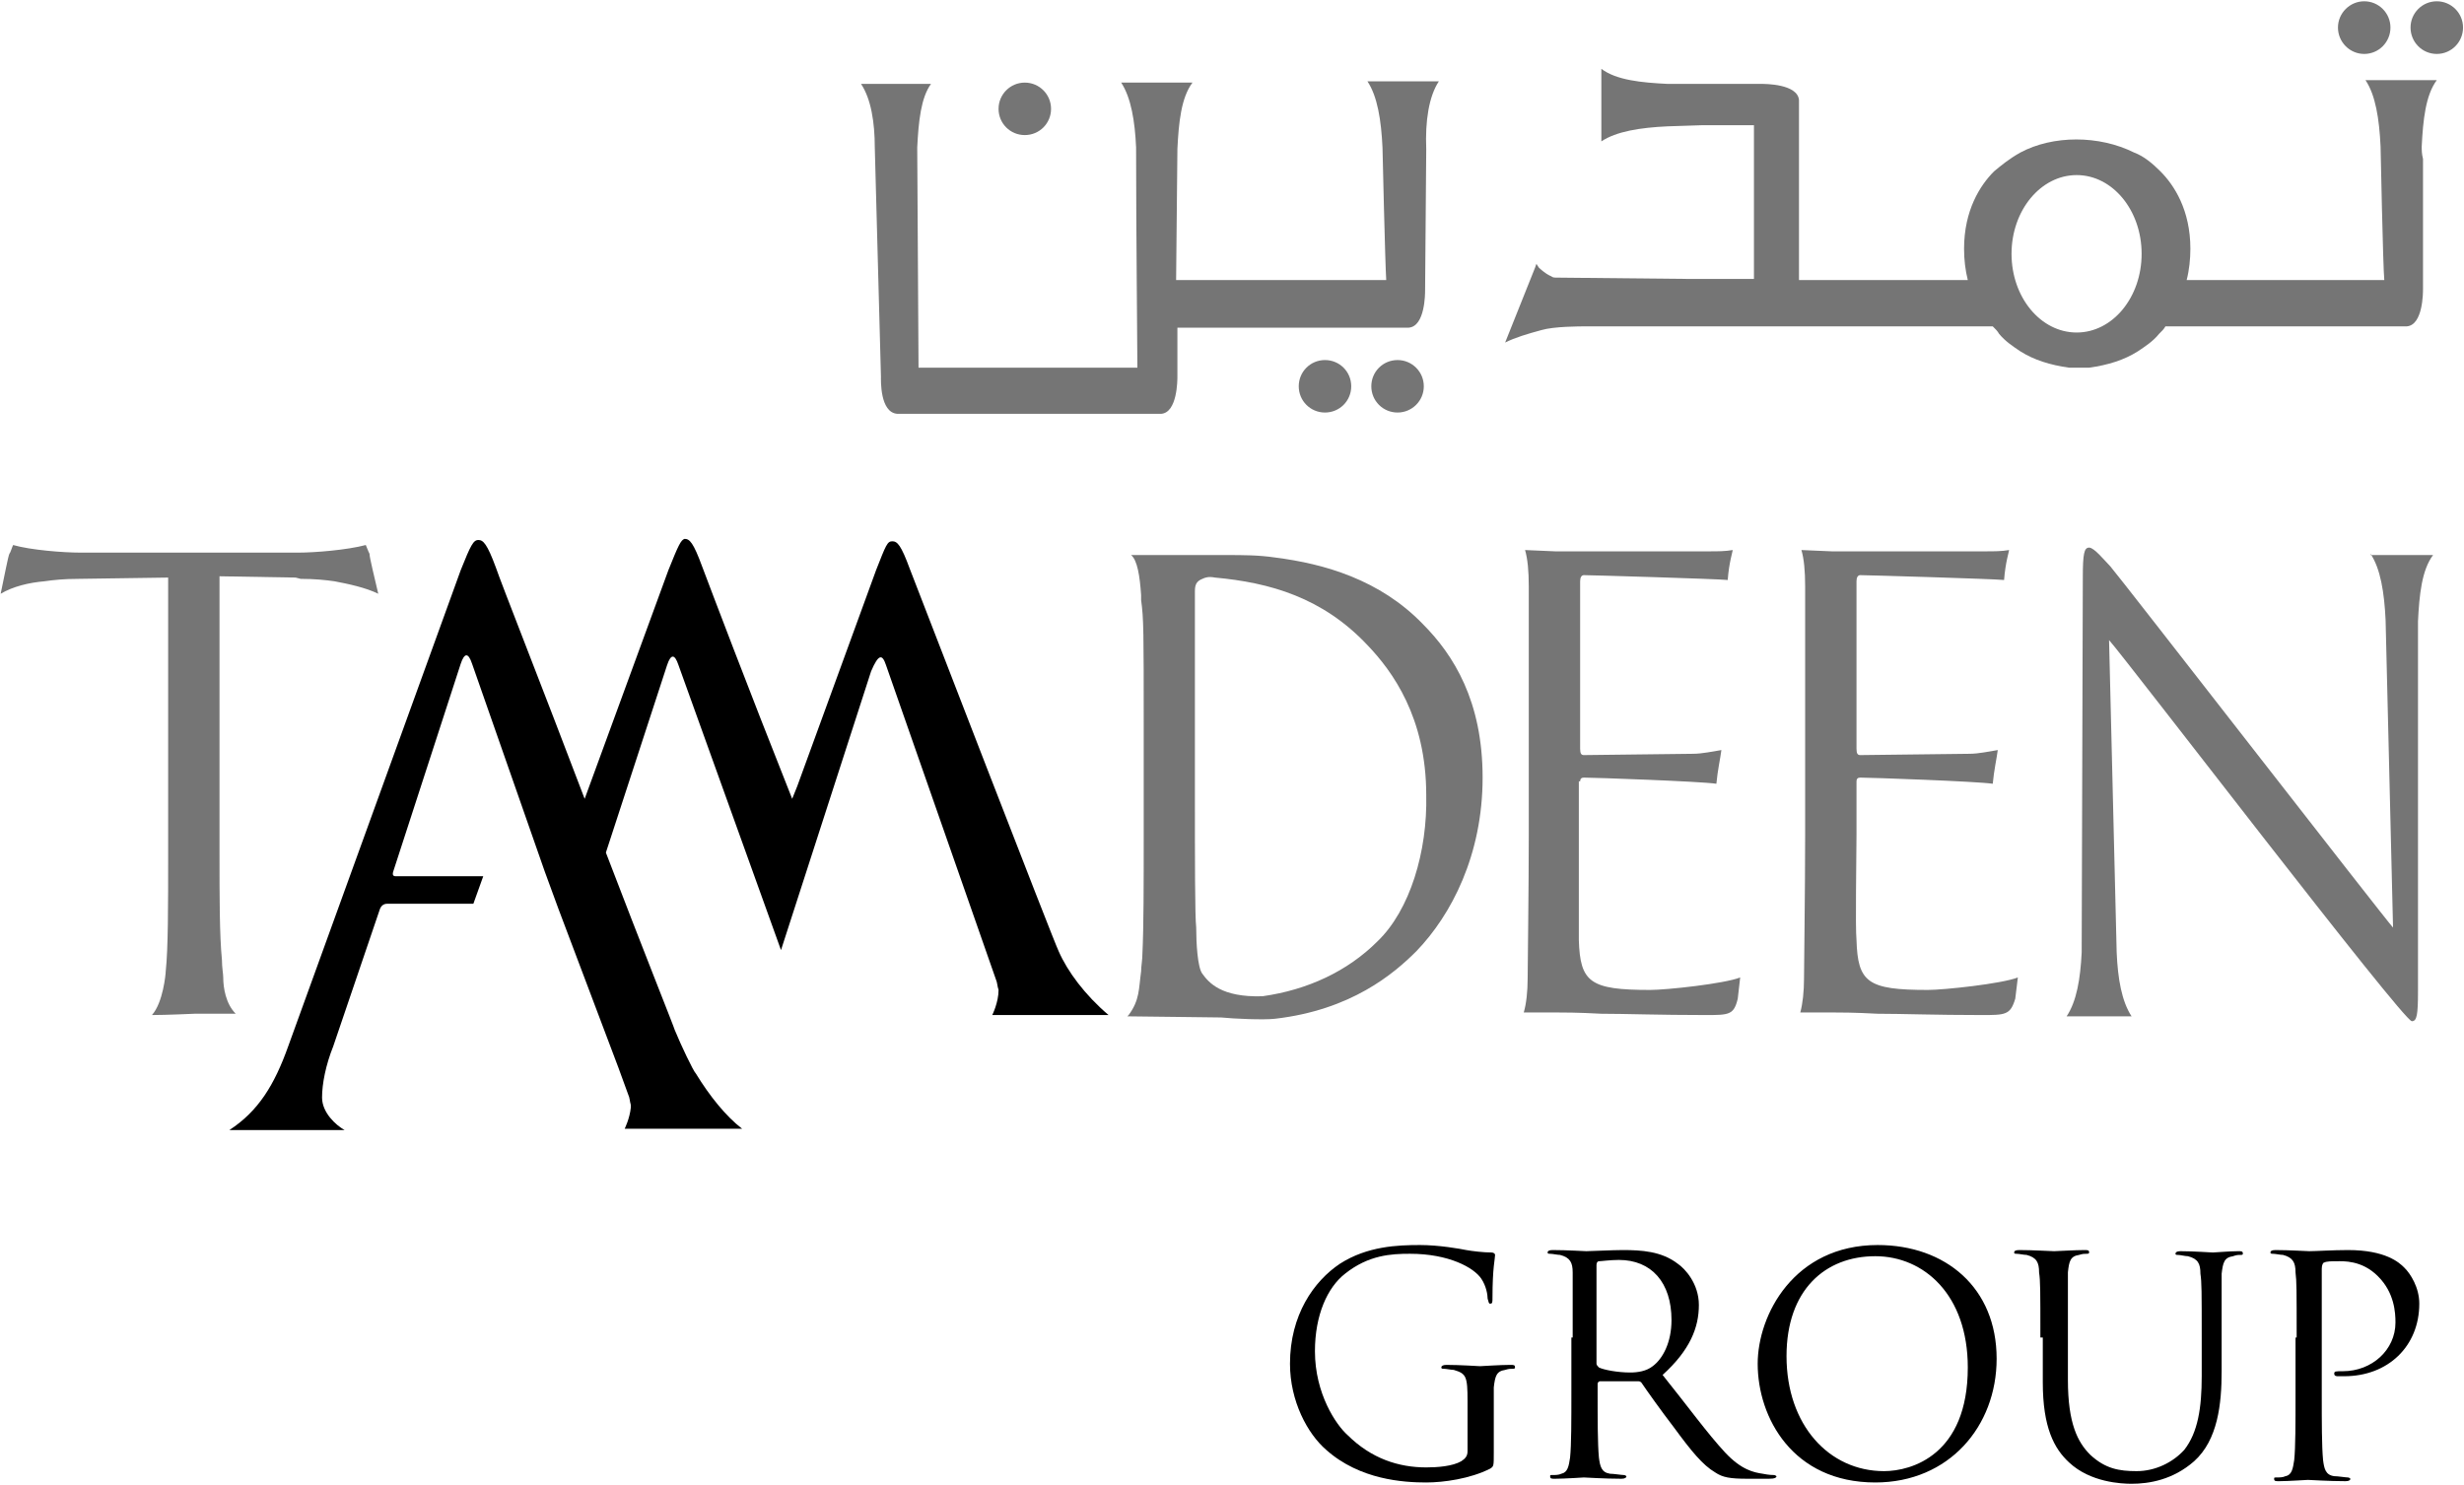
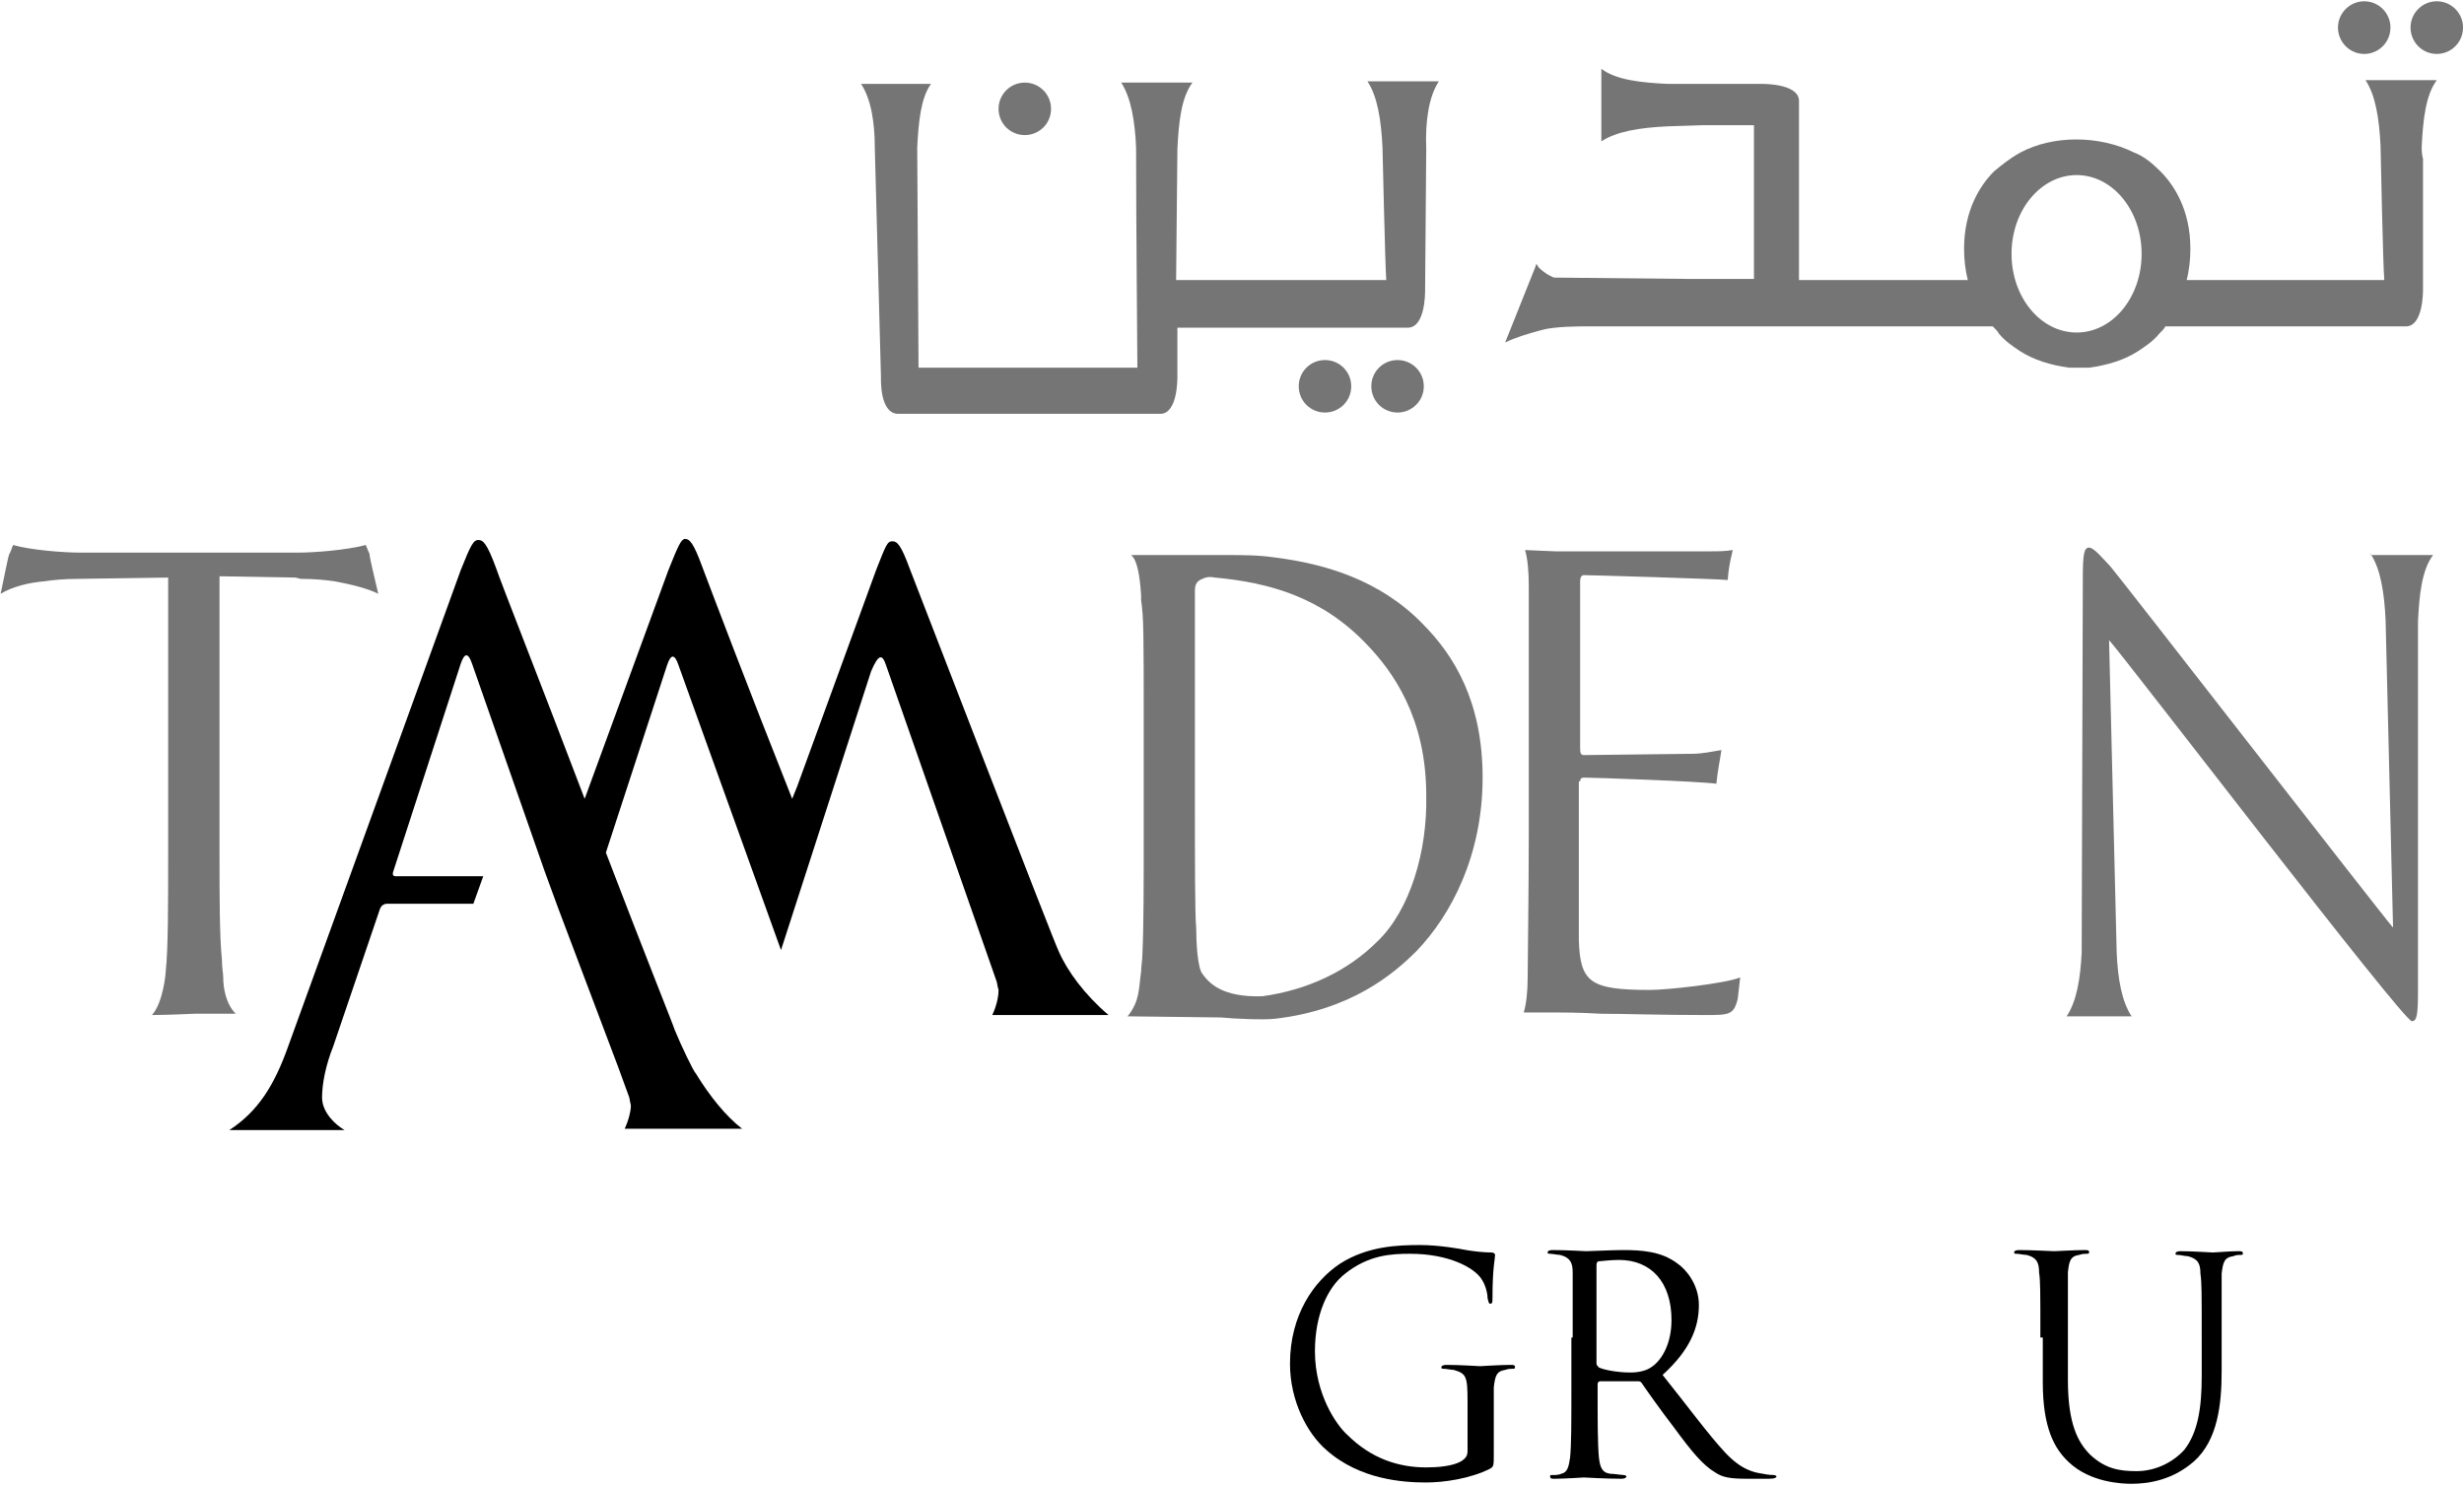
<svg xmlns="http://www.w3.org/2000/svg" version="1.2" viewBox="0 0 1521 917" width="1521" height="917">
  <title>5c7a306cee8807bf70b7cd50_Logo Full color-svg</title>
  <style>
		.s0 { fill: #757575 } 
		.s1 { fill: #000000 } 
	</style>
  <g id="Layer">
    <g id="Layer">
      <g id="Layer">
        <path id="Layer" class="s0" d="m888.2 50.2h-44.1c6.2 9.3 8.5 24 9.3 40.9 0 0 1.6 71 2.3 81.8h-129.7l0.8-81c0.8-16.2 2.3-31.6 9.3-40.9h-0.8-34.7-8.5c6.1 9.3 8.5 23.9 9.2 40.1 0 48.7 0.8 125.8 0.8 135.9h-17-3.8-93.5-3.8-17l-0.8-135.9c0.8-16.2 2.3-30.8 8.5-39.3h-43.2c6.2 9.2 8.5 23.9 8.5 39.3l3.8 141.3c0 2.3-0.7 22.3 10.1 23.1 0 0 0.7 0 88 0 68.7 0 74.9 0 74.9 0 10-0.8 10-20.8 10-23.1 0 0 0-24 0-30.1 108.1 0 142.1 0 142.8 0 10.1-0.8 10.1-20.9 10.1-23.2 0 0 0.7-86.4 0.7-87.2-0.7-17 1.6-32.4 7.8-41.7z" />
        <path id="Layer" class="s0" d="m817.9 254.7c-9 0-16.2-7.2-16.2-16.2 0-9 7.2-16.2 16.2-16.2 9 0 16.2 7.2 16.2 16.2 0 9-7.2 16.2-16.2 16.2z" />
        <path id="Layer" class="s0" d="m632.6 83.4c-9 0-16.2-7.2-16.2-16.2 0-8.9 7.2-16.2 16.2-16.2 9 0 16.2 7.3 16.2 16.2 0 9-7.2 16.2-16.2 16.2z" />
        <path id="Layer" class="s0" d="m862.7 254.7c-9 0-16.2-7.2-16.2-16.2 0-9 7.2-16.2 16.2-16.2 8.9 0 16.2 7.2 16.2 16.2 0 9-7.3 16.2-16.2 16.2z" />
        <path id="Layer" class="s0" d="m1459.4 33.3c-8.9 0-16.2-7.3-16.2-16.3 0-8.9 7.3-16.2 16.2-16.2 9 0 16.2 7.3 16.2 16.2 0 9-7.2 16.3-16.2 16.3z" />
        <path id="Layer" class="s0" d="m1504.2 33.3c-9 0-16.2-7.3-16.2-16.3 0-8.9 7.2-16.2 16.2-16.2 9 0 16.2 7.3 16.2 16.2 0 9-7.2 16.3-16.2 16.3z" />
        <g id="Layer">
          <path id="Layer" fill-rule="evenodd" class="s0" d="m1495.7 98.1c0 21.6 0 80.2 0 80.2 0 2.4 0 22.4-10 23.2 0 0-0.8 0-149 0-0.8 1.5-2.3 3.1-3.9 4.6-3.8 4.7-8.5 7.7-13.1 10.8-8.5 5.4-18.5 8.5-30.1 10.1-0.8 0-0.8 0-0.8 0-1.5 0-3.1 0-5.4 0-2.3 0-3.8 0-5.4 0-0.8 0-0.8 0-0.8 0-11.5-1.6-21.6-4.7-30.1-10.1-4.6-3.1-9.2-6.1-13.1-10.8-0.8-1.5-2.3-3.1-3.9-4.6-148.9 0-230.8 0-250.9 0-3.8 0-20 0-27.7 2.3-8.5 2.3-16.3 4.6-22.4 7.7l18.5-46.3 0.8-2.3 1.5 2.3c0 0 3.9 3.9 7.7 5.4 0.8 0.8 2.3 0.8 3.1 0.8l80.3 0.8h41.7v-94.9c-5.4 0-20.8 0-31.7 0l-21.6 0.7c-17 0.8-31.6 3.1-40.9 9.3v-44.8c9.3 7 24.7 8.5 40.9 9.3 2.3 0 21.6 0 21.6 0 12.4 0 36.3 0 36.3 0 2.3 0 22.4 0 23.2 10 0 0 0 45.5 0 111.1h104.2c-1.5-6.1-2.3-12.3-2.3-19.3 0-23.9 10-39.3 18.5-47.8 4.7-3.9 9.3-7.7 16.2-11.6 20.1-10.8 48.7-10.8 70.3 0 6.2 2.3 11.6 7 16.2 11.6 8.5 8.5 18.5 23.9 18.5 47.8 0 6.2-0.7 13.2-2.3 19.3h122c-0.8-7.7-2.3-82.5-2.3-82.5-0.8-17-3.1-31.7-9.3-40.9h44c-6.9 9.2-8.5 24.7-9.3 40.9 0 2.3 0 4.6 0.8 7.7zm-173.7 58.6c0-26.8-17.9-48.6-40.1-48.6-22.2 0-40.2 21.8-40.2 48.6 0 26.9 18 48.6 40.2 48.6 22.2 0 40.1-21.7 40.1-48.6z" />
        </g>
      </g>
      <g id="Layer">
        <path id="Layer" class="s0" d="m1463.3 341.9c6.2 9.3 8.5 24 9.3 40.9l4.6 189.9c-3.9-3.9-169.1-216.9-174.5-223-3.8-3.9-10-11.6-13.1-11.6-3.1 0-3.9 3.8-3.9 18.5l-0.7 231.5c-0.8 16.2-3.1 30.1-9.3 39.4h40.1c-6.1-9.3-8.5-23.2-9.2-39.4l-4.7-192.9c11.6 13.1 181.5 235.3 186.9 235.3 3.1 0 3.8-3.8 3.8-18.5v-215.3c0-4.6 0-8.5 0-13.1 0.8-16.2 2.3-31.6 9.3-40.9h-38.6z" />
        <g id="Layer">
          <g id="Layer">
            <path id="Layer" fill-rule="evenodd" class="s0" d="m915.2 480.1c0 47.8-19.3 84.8-40.9 107.2-13.9 13.9-40.2 36.3-87.3 41.7-6.9 0.8-25.5 0-33.2-0.8-5.4 0-50.9-0.7-57.9-0.7 0.8-0.8 0.8-0.8 0.8-0.8 6.9-9.3 6.2-16.2 7.7-27 0-3.1 0.8-7 0.8-10.8 0.8-17 0.8-42.5 0.8-72.6v-67.1c0-59.4 0-67.1-1.6-78.7 0-1.6 0-2.3 0-3.1-0.8-11.6-2.3-21.6-6.2-24.7 9.3 0 53.3 0 59.5 0 9.2 0 19.3 0 29.3 1.5 30.9 3.9 64.9 13.9 91.1 40.9 19.3 19.3 37.1 47.9 37.1 95zm-34.8 10.8c0-47.9-20.8-76.4-36.3-92.6-27.7-29.4-60.2-38.6-94.1-41.7-3.9-0.8-6.2 0-7.8 0.8-3.8 1.5-4.6 3.8-4.6 7.7 0 13.1 0 95.7 0 125 0 40.1 0 75.6 0.8 82.6 0 9.2 0.8 24.7 3.8 28.5 3.9 5.4 11.6 14.7 37.1 13.9 27.8-3.9 52.5-15.4 71-33.9 20.1-19.3 30.9-55.6 30.1-90.3z" />
          </g>
        </g>
        <g id="Layer">
          <path id="Layer" class="s0" d="m975.4 482.4q0-2.3 2.3-2.3c6.2 0 71.8 2.3 81.8 3.8 0.8-8.5 2.4-15.4 3.1-20.8-5.4 0.8-11.6 2.3-17.7 2.3-3.9 0-62.6 0.8-67.2 0.8-1.5 0-2.3-0.8-2.3-3.9v-103.4c0-2.3 0.8-3.8 2.3-3.8 3.9 0 82.6 2.3 88.8 3 0.8-10.8 3.1-17.7 3.1-18.5-4.7 0.8-9.3 0.8-13.9 0.8-3.1 0-93.4 0-95.8 0 0 0-17.7-0.8-18.5-0.8 1.6 5.4 2.3 13.1 2.3 22.4 0 3.1 0 32.4 0 86.4v67.2c0 31.6-0.7 84.1-0.7 88.7 0 7.7-0.8 15.4-2.4 20.8 8.5 0 17.8 0 18.6 0 5.4 0 14.6 0 29.3 0.8 14.7 0 35.5 0.8 64.1 0.8 14.7 0 17.7 0 20.1-10.1l1.5-13.1c-10 3.9-45.5 7.7-55.6 7.7-37 0-43.2-4.6-44-30.8 0-7.7 0-51.7 0-64.8v-33.2z" />
        </g>
        <g id="Layer">
-           <path id="Layer" class="s0" d="m1146 482.4q0-2.3 2.3-2.3c6.2 0 71.8 2.3 81.8 3.8 0.8-8.5 2.4-15.4 3.1-20.8-5.4 0.8-11.5 2.3-17.7 2.3-3.9 0-62.6 0.8-67.2 0.8-1.5 0-2.3-0.8-2.3-3.9v-103.4c0-2.3 0.8-3.8 2.3-3.8 3.9 0 82.6 2.3 88.8 3 0.8-10.8 3.1-17.7 3.1-18.5-4.6 0.8-9.3 0.8-13.9 0.8-3.1 0-93.4 0-95.7 0l-18.6-0.8c1.6 5.4 2.3 13.1 2.3 22.4 0 3.1 0 32.4 0 86.4v67.2c0 31.6-0.7 84.1-0.7 88.7 0 7.7-0.8 15.4-2.3 20.8 8.5 0 17.7 0 18.5 0 5.4 0 14.7 0 29.3 0.8 14.7 0 35.5 0.8 64.1 0.8 14.7 0 17.8 0 20.8-10.1l1.6-13.1c-10 3.9-45.6 7.7-55.6 7.7-37.1 0-43.2-4.6-44-30.8-0.8-7.7 0-51.7 0-64.8z" />
-         </g>
+           </g>
        <path id="Layer" class="s1" d="m684.3 626.7c-14.6-12.4-25.4-27-30.8-39.4-3.1-6.1-85-218.4-91.9-236.1-5.4-14.7-7.7-17-10.8-17-3.1 0-3.9 2.3-10 17.8l-48.7 133.5-3.1 7.7c-28.5-71.8-48.6-125-55.6-143.5-5.4-14.7-7.7-17-10.8-17-2.3 0.7-3.8 3.8-10 19.3l-51.7 141.2c-25.5-67.2-51.7-133.5-54.8-142.8-5.4-14.6-7.8-17-10.8-17-3.1 0-4.7 3.1-10.9 18.6l-106.5 294c-8.5 23.9-18.5 40.1-36.3 51.7 22.4 0 71.1 0 71.1 0-5.5-3.1-13.9-10.8-13.9-20.1 0-8.5 2.3-20.1 6.9-31.6l28.6-84.1c0.7-2.4 2.3-3.9 4.6-3.9h53.3l6.1-17h-54c-1.5 0-2.3-0.7-1.5-3.1l41.6-128.1q3.5-10.4 7 0l44.8 128.1 8.5 23.2 37 98 6.2 17c0.8 1.5 0.8 3.8 1.5 6.1v1.6c-0.7 6.9-3.8 13.1-3.8 13.1h0.8 71.7c-10-7.7-20-20.1-28.5-34-1.6-1.5-9.3-17.7-13.1-27 0-0.7-20.1-50.9-42.5-109.5l37.8-115.8q3.5-10.4 7 0l63.3 176 55.6-172.1c4.6-10.8 6.9-10.8 9.2-3.9l68 194.5c0.7 1.5 0.7 3.8 1.5 6.1 0 7.8-3.9 15.5-3.9 15.5z" />
        <path id="Layer" class="s0" d="m185.6 357.4c8.5 0 15.5 0.7 20.9 1.5 8.5 1.6 19.3 3.9 27 7.7-2.3-10-5.4-22.3-5.4-24.7-0.8-1.5-1.6-3.8-2.3-5.4-11.6 3.1-31.7 4.7-41.7 4.7h-20.9-106.5c0 0-0.8 0-1.5 0-1.6 0-3.1 0-5.4 0-10.8 0-30.9-1.6-41.7-4.7-0.8 1.6-1.6 4.7-2.3 5.4-0.8 1.6-3.1 13.9-5.4 24.7 7.7-4.6 17.7-6.9 27-7.7 5.4-0.8 12.3-1.5 20.8-1.5l55.6-0.8v162c0 3.1 0 5.4 0 8.5 0 32.4 0 58.7-1.5 72.6 0 1.5-1.6 19.3-8.5 27 9.2 0 25.4-0.8 26.2-0.8h-0.8c0.8 0 0.8 0 0.8 0 0 0 0.8 0 1.6 0-0.8 0-0.8 0-1.6 0 0 0 2.3 0 4.6 0-1.5 0-2.3 0-3 0 2.3 0 5.4 0 10 0 0 0 0 0 0.8 0 0.7 0 0.7 0 1.5 0q5.8 0 11.6 0c-6.2-6.2-7.7-16.2-7.7-22.4 0-2.3-0.8-6.1-0.8-10.8-1.5-15.4-1.5-38.6-1.5-66.3 0-3.1 0-5.4 0-8.5v-162.1l47 0.8z" />
      </g>
    </g>
    <g id="Layer">
      <g id="Layer">
        <g id="Layer">
          <g id="Layer">
            <g id="Layer">
              <path id="Layer" class="s1" d="m905.9 865.1c0-15.4-0.8-17-8.5-19.3-1.5 0-4.6-0.7-6.2-0.7-0.7 0-1.5 0-1.5-0.8 0-0.8 0.8-1.6 3.1-1.6 8.5 0 20.1 0.8 20.8 0.8 0.8 0 12.4-0.8 18.6-0.8 2.3 0 3 0 3 1.6 0 0.8-0.7 0.8-1.5 0.8-1.5 0-2.3 0-4.6 0.7-5.4 0.8-6.2 3.9-7 10.8 0 6.2 0 11.6 0 19.3v20.9c0 8.5 0 8.5-2.3 10-12.3 6.2-28.6 8.5-39.4 8.5-13.9 0-40.9-1.6-61.7-20.1-11.6-10-22.4-30.1-22.4-53.2 0-30.1 14.7-51 30.9-61.8 16.9-10.8 35.5-11.5 49.4-11.5 11.6 0 24.7 2.3 28.5 3.1 3.9 0.7 10.8 1.5 15.5 1.5 1.5 0 2.3 0.8 2.3 1.5 0 2.4-1.6 7.8-1.6 26.3 0 3.1 0 3.8-1.5 3.8-0.8 0-0.8-0.7-1.5-3.1 0-2.3-0.8-7.7-3.9-12.3-4.6-6.9-20.1-15.4-44-15.4-11.6 0-25.5 0.7-40.1 12.3-10.9 8.5-18.6 25.5-18.6 47.9 0 26.2 13.1 45.5 20.1 51.7 14.7 14.6 31.6 20 48.6 20 7 0 16.2-0.7 21.6-3.8 2.4-1.6 3.9-3.1 3.9-6.2z" />
              <path id="Layer" fill-rule="evenodd" class="s1" d="m970.8 825.8c0-29.4 0-34.8 0-40.2 0-6.1-1.6-9.2-7.8-10.8-1.5 0-4.6-0.7-6.1-0.7-0.8 0-1.6 0-1.6-0.8 0-0.8 0.8-1.5 3.1-1.5 8.5 0 20.1 0.7 20.8 0.7 2.4 0 16.3-0.7 22.4-0.7 11.6 0 24 0.7 34 8.4 4.6 3.1 13.1 12.4 13.1 25.5 0 13.9-5.4 27.8-22.4 43.2 15.5 19.3 27.8 36.3 38.6 47.9 10.1 10.8 17.8 12.3 23.2 13.1 3.9 0.8 6.2 0.8 6.9 0.8 0.8 0 1.6 0.7 1.6 0.7 0 0.8-0.8 1.6-4.6 1.6h-13.2c-10.8 0-15.4-0.8-20-3.9-7.8-4.6-14.7-13.1-25.5-27.8-7.7-10-17-23.1-20.1-27.7-0.8-0.8-1.5-0.8-2.3-0.8h-23.2c-0.7 0-1.5 0.8-1.5 1.5v4.7c0 17.7 0 32.4 0.8 40.9 0.7 5.4 1.5 9.2 6.9 10 2.3 0 7 0.8 8.5 0.8 0.8 0 1.6 0.7 1.6 0.7 0 0.8-0.8 1.6-3.1 1.6-10.1 0-22.4-0.8-23.2-0.8 0 0-12.3 0.8-17.8 0.8-2.3 0-3 0-3-1.6 0-0.7 0-0.7 1.5-0.7 1.5 0 3.9 0 5.4-0.8 3.9-0.8 4.6-4.6 5.4-10 0.8-7.8 0.8-22.4 0.8-40.9v-33.2zm14.7 16.2c0 0.7 0.7 1.5 1.5 2.3 3.1 1.5 11.6 3.1 19.3 3.1 4.6 0 10-0.8 13.9-3.9 6.2-4.6 11.6-14.6 11.6-28.5 0-23.2-12.4-37.1-32.5-37.1-5.4 0-10.8 0.8-12.3 0.8-0.8 0-1.5 0.8-1.5 2.3z" />
-               <path id="Layer" fill-rule="evenodd" class="s1" d="m1159.1 768.7c41.7 0 73.4 26.2 73.4 70.2 0 41.7-29.4 76.4-74.9 76.4-51 0-72.6-40.1-72.6-73.3 0-30.1 22.4-73.3 74.1-73.3zm3.9 139.6c17 0 51.7-10 51.7-64 0-44.8-27-68.7-57.1-68.7-30.9 0-54.8 20.8-54.8 61.7 0 42.5 26.2 71 60.2 71z" />
              <path id="Layer" class="s1" d="m1259.5 825.8c0-29.4 0-34.8-0.8-40.2 0-6.1-1.5-9.2-7.7-10.8-1.6 0-4.6-0.7-6.2-0.7-0.8 0-1.5 0-1.5-0.8 0-0.8 0.7-1.5 3.1-1.5 8.5 0 20 0.7 21.6 0.7 1.5 0 13.1-0.7 18.5-0.7 2.3 0 3.1 0 3.1 1.5 0 0.8-0.8 0.8-1.6 0.8-1.5 0-2.3 0-4.6 0.7-5.4 0.8-6.2 3.9-6.9 10.8 0 6.2 0 11.6 0 40.2v26.2c0 27 6.1 38.6 13.9 46.3 9.2 8.5 17.7 10 28.5 10 11.6 0 22.4-5.4 29.4-13.1 8.5-10.8 10.8-26.2 10.8-45.5v-23.2c0-29.3 0-34.7-0.8-40.1 0-6.2-1.5-9.2-7.7-10.8-1.6 0-4.7-0.8-6.2-0.8-0.8 0-1.5 0-1.5-0.7 0-0.8 0.7-1.6 3-1.6 8.5 0 18.6 0.8 20.1 0.8 1.6 0 10.1-0.8 15.5-0.8 2.3 0 3 0 3 1.6 0 0.7-0.7 0.7-1.5 0.7-1.5 0-2.3 0-4.6 0.8-5.4 0.8-6.2 3.9-7 10.8 0 6.2 0 11.6 0 40.1v20.1c0 20.1-2.3 42.4-17 55.6-13.1 11.5-27.8 13.9-38.6 13.9-6.1 0-25.4-0.8-38.6-13.2-9.2-8.5-16.2-21.6-16.2-49.4v-27.7z" />
-               <path id="Layer" class="s1" d="m1417.7 825.8c0-29.4 0-34.8-0.7-40.2 0-6.1-1.6-9.2-7.7-10.8-1.6 0-4.7-0.7-6.2-0.7-0.8 0-1.6 0-1.6-0.8 0-0.8 0.8-1.5 3.1-1.5 8.5 0 19.3 0.7 20.9 0.7 3.8 0 14.6-0.7 23.9-0.7 23.2 0 31.6 7.7 34.7 10.8 3.9 3.8 9.3 12.3 9.3 22.3 0 26.3-19.3 44.8-46.3 44.8-0.8 0-3.1 0-3.9 0-0.8 0-2.3 0-2.3-1.6 0-1.5 0.8-1.5 5.4-1.5 17.8 0 32.4-13.1 32.4-30.1 0-6.2-0.7-18.5-10.8-28.5-10-10.1-21.6-9.3-25.5-9.3-3 0-6.1 0-7.7 0.8-0.7 0-1.5 1.5-1.5 3.8v77.2c0 17.7 0 32.4 0.8 40.9 0.7 5.4 1.5 9.3 6.9 10 2.3 0 7 0.8 8.5 0.8 0.8 0 1.5 0.8 1.5 0.8 0 0.7-0.7 1.5-3 1.5-10.1 0-22.4-0.8-23.2-0.8-0.8 0-12.4 0.8-17.8 0.8-2.3 0-3.1 0-3.1-1.5 0-0.8 0-0.8 1.6-0.8 1.5 0 3.9 0 5.4-0.8 3.9-0.7 4.6-4.6 5.4-10 0.8-7.7 0.8-22.4 0.8-40.9v-34.7z" />
            </g>
          </g>
        </g>
      </g>
    </g>
  </g>
</svg>